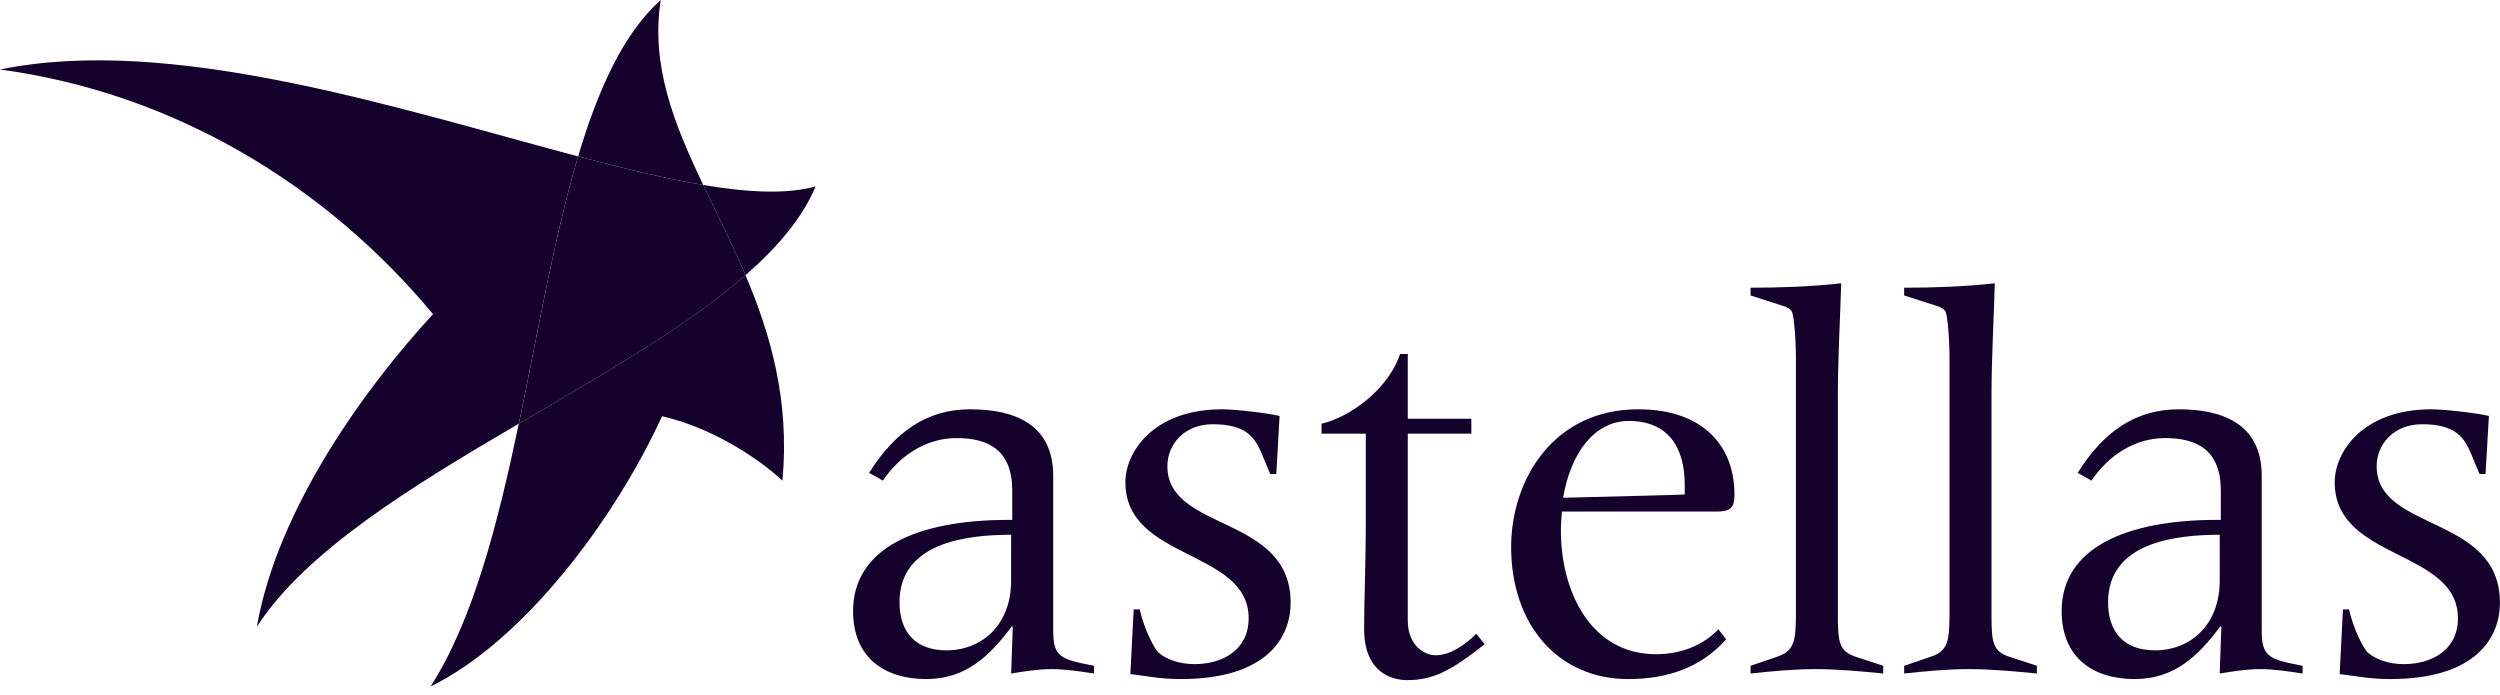
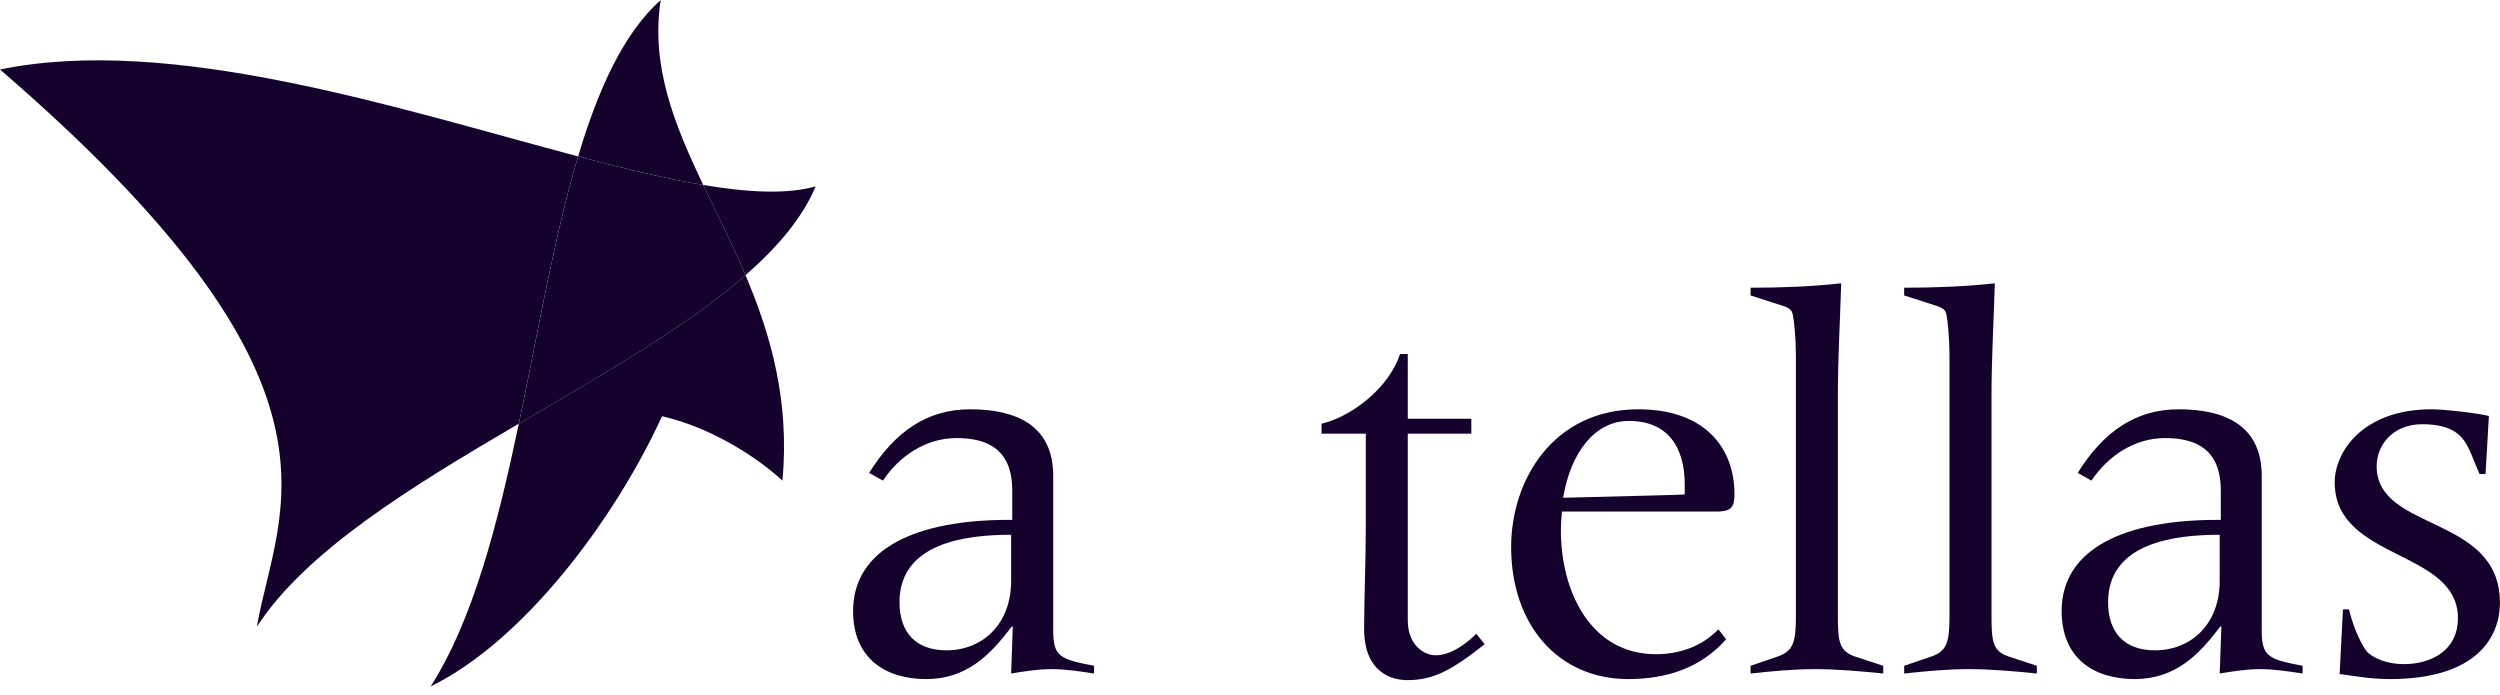
<svg xmlns="http://www.w3.org/2000/svg" width="205" height="57" viewBox="0 0 205 57" fill="none">
-   <path d="M95.726 38.23C95.726 36.42 97.13 34.787 99.444 34.787C102.299 34.787 102.934 35.967 103.475 37.234L104.158 38.866H104.656L104.926 34.108C104.02 33.88 101.298 33.562 100.212 33.562C94.591 33.562 92.281 37.057 92.281 39.548C92.281 45.983 102.388 45.033 102.388 50.695C102.388 53.327 100.212 54.458 97.948 54.458C96.677 54.458 95.633 54.052 95.045 53.549C94.683 53.281 93.822 51.604 93.458 49.973H92.962L92.689 55.272C93.868 55.414 95.135 55.684 96.813 55.684C104.02 55.684 105.833 52.15 105.833 49.428C105.833 42.175 95.726 43.626 95.726 38.23Z" fill="#14022D" />
  <path d="M121.056 51.965C120.287 52.736 119.019 53.732 117.706 53.732C116.843 53.732 115.438 52.963 115.438 50.877V35.56H120.65V34.336H115.438V29.03H114.804C113.898 31.795 110.864 34.154 108.367 34.745V35.56H111.995V43.173C111.995 45.71 111.857 49.516 111.857 51.559C111.857 55.227 114.216 55.77 115.392 55.77C117.433 55.77 118.881 55.093 121.741 52.826L121.056 51.965Z" fill="#14022D" />
  <path d="M140.909 41.948C141.91 41.907 142.227 41.634 142.227 40.543C142.227 36.605 139.688 33.562 134.339 33.562C127.357 33.562 123.914 39.366 123.914 44.852C123.914 51.241 127.766 55.684 133.521 55.684C136.652 55.684 139.46 54.776 141.546 52.421L140.909 51.604C139.597 52.963 137.783 53.645 135.789 53.645C130.44 53.645 127.992 48.518 127.992 43.488C127.992 42.993 128.039 42.446 128.079 41.948H140.909ZM133.566 34.517C136.785 34.517 138.147 36.693 138.147 39.731V40.543C137.466 40.587 136.834 40.587 135.38 40.633L128.176 40.816C128.807 37.057 130.802 34.517 133.566 34.517Z" fill="#14022D" />
  <path d="M150.705 50.429V32.478C150.705 29.396 150.888 26.315 150.978 23.23C148.531 23.502 146.039 23.592 143.547 23.592V24.228L146.22 25.088C146.538 25.178 146.855 25.361 146.945 25.587C147.083 25.906 147.265 27.537 147.265 29.441V50.429C147.265 52.644 147.083 53.418 145.677 53.867L143.547 54.594V55.228C145.223 55.049 147.038 54.868 148.85 54.868C150.705 54.868 152.61 55.049 154.423 55.228V54.594L152.204 53.867C150.8 53.418 150.705 52.644 150.705 50.429Z" fill="#14022D" />
  <path d="M164.799 53.867C163.395 53.418 163.304 52.644 163.304 50.429V32.478C163.304 29.396 163.486 26.315 163.576 23.23C161.127 23.502 158.637 23.592 156.141 23.592V24.228L158.82 25.088C159.132 25.178 159.451 25.361 159.546 25.587C159.679 25.906 159.859 27.537 159.859 29.441V50.429C159.859 52.644 159.679 53.418 158.274 53.867L156.141 54.594V55.228C157.82 55.049 159.632 54.868 161.445 54.868C163.304 54.868 165.208 55.049 167.022 55.228V54.594L164.799 53.867Z" fill="#14022D" />
  <path d="M185.461 51.645V39.008C185.461 34.787 182.288 33.562 178.663 33.562C175.126 33.562 172.498 35.38 170.37 38.776L171.5 39.412C172.863 37.372 175.036 35.922 177.532 35.922C180.111 35.922 182.106 36.871 182.106 40.224V42.63H181.789C174.314 42.63 169.055 44.942 169.055 50.11C169.055 54.002 171.727 55.684 175.036 55.684C178.344 55.684 180.293 53.733 182.06 51.376H182.152L182.017 55.228C183.102 55.049 184.239 54.868 185.324 54.868C186.459 54.868 187.634 55.049 188.814 55.228V54.594C185.96 54.052 185.461 53.824 185.461 51.645ZM182.017 47.615C182.017 51.241 179.613 53.327 176.712 53.327C174.128 53.327 172.863 51.786 172.863 49.382C172.863 44.489 178.344 43.851 182.017 43.851V47.615Z" fill="#14022D" />
  <path d="M86.363 51.645V39.008C86.363 34.787 83.187 33.562 79.56 33.562C76.025 33.562 73.398 35.38 71.268 38.776L72.399 39.412C73.76 37.372 75.939 35.922 78.428 35.922C81.013 35.922 83.004 36.871 83.004 40.224V42.63H82.689C75.211 42.63 69.953 44.942 69.953 50.11C69.953 54.002 72.628 55.684 75.939 55.684C79.244 55.684 81.191 53.733 82.959 51.376H83.049L82.913 55.228C84.004 55.049 85.135 54.868 86.224 54.868C87.359 54.868 88.536 55.049 89.714 55.228V54.594C86.859 54.052 86.363 53.824 86.363 51.645ZM82.913 47.615C82.913 51.241 80.514 53.327 77.612 53.327C75.029 53.327 73.76 51.786 73.76 49.382C73.76 44.489 79.244 43.851 82.913 43.851V47.615Z" fill="#14022D" />
  <path d="M194.887 38.23C194.887 36.42 196.295 34.787 198.602 34.787C201.46 34.787 202.093 35.967 202.638 37.234L203.319 38.866H203.815L204.09 34.108C203.181 33.88 200.461 33.562 199.376 33.562C193.753 33.562 191.445 37.057 191.445 39.548C191.445 45.983 201.55 45.033 201.55 50.695C201.55 53.327 199.376 54.458 197.108 54.458C195.84 54.458 194.796 54.052 194.207 53.549C193.845 53.281 192.984 51.604 192.621 49.973H192.122L191.85 55.272C193.028 55.414 194.3 55.684 195.977 55.684C203.181 55.684 204.995 52.15 204.995 49.428C204.995 42.175 194.887 43.626 194.887 38.23Z" fill="#14022D" />
  <path d="M61.13 22.564C56.281 26.806 49.379 30.735 42.542 34.74C40.814 42.986 38.787 50.864 35.312 56.287C42.934 52.559 50.389 42.639 54.287 34.131C58.081 34.992 61.867 37.3 64.163 39.412C64.759 32.841 63.199 27.437 61.13 22.564Z" fill="#14022D" />
  <path d="M54.178 0C51.128 2.725 49.047 7.319 47.406 12.825C51.125 13.812 54.592 14.652 57.667 15.168C55.28 10.162 53.349 5.399 54.178 0Z" fill="#14022D" />
-   <path d="M0 5.7C14.284 7.619 26.755 15.219 35.507 25.762C30.079 31.628 22.766 41.621 21.062 51.394C25.095 45.164 33.762 39.886 42.544 34.739C44.121 27.208 45.448 19.37 47.402 12.825C32.707 8.931 14.073 2.803 0 5.7Z" fill="#14022D" />
+   <path d="M0 5.7C30.079 31.628 22.766 41.621 21.062 51.394C25.095 45.164 33.762 39.886 42.544 34.739C44.121 27.208 45.448 19.37 47.402 12.825C32.707 8.931 14.073 2.803 0 5.7Z" fill="#14022D" />
  <path d="M57.664 15.168C58.8 17.547 60.038 19.98 61.134 22.564C63.78 20.25 65.814 17.844 66.883 15.285C64.548 15.939 61.391 15.795 57.664 15.168Z" fill="#14022D" />
  <path d="M57.666 15.168C54.59 14.652 51.124 13.812 47.405 12.825C45.45 19.37 44.124 27.209 42.547 34.74C49.384 30.735 56.286 26.806 61.135 22.564C60.039 19.98 58.802 17.547 57.666 15.168Z" fill="#14022D" />
</svg>